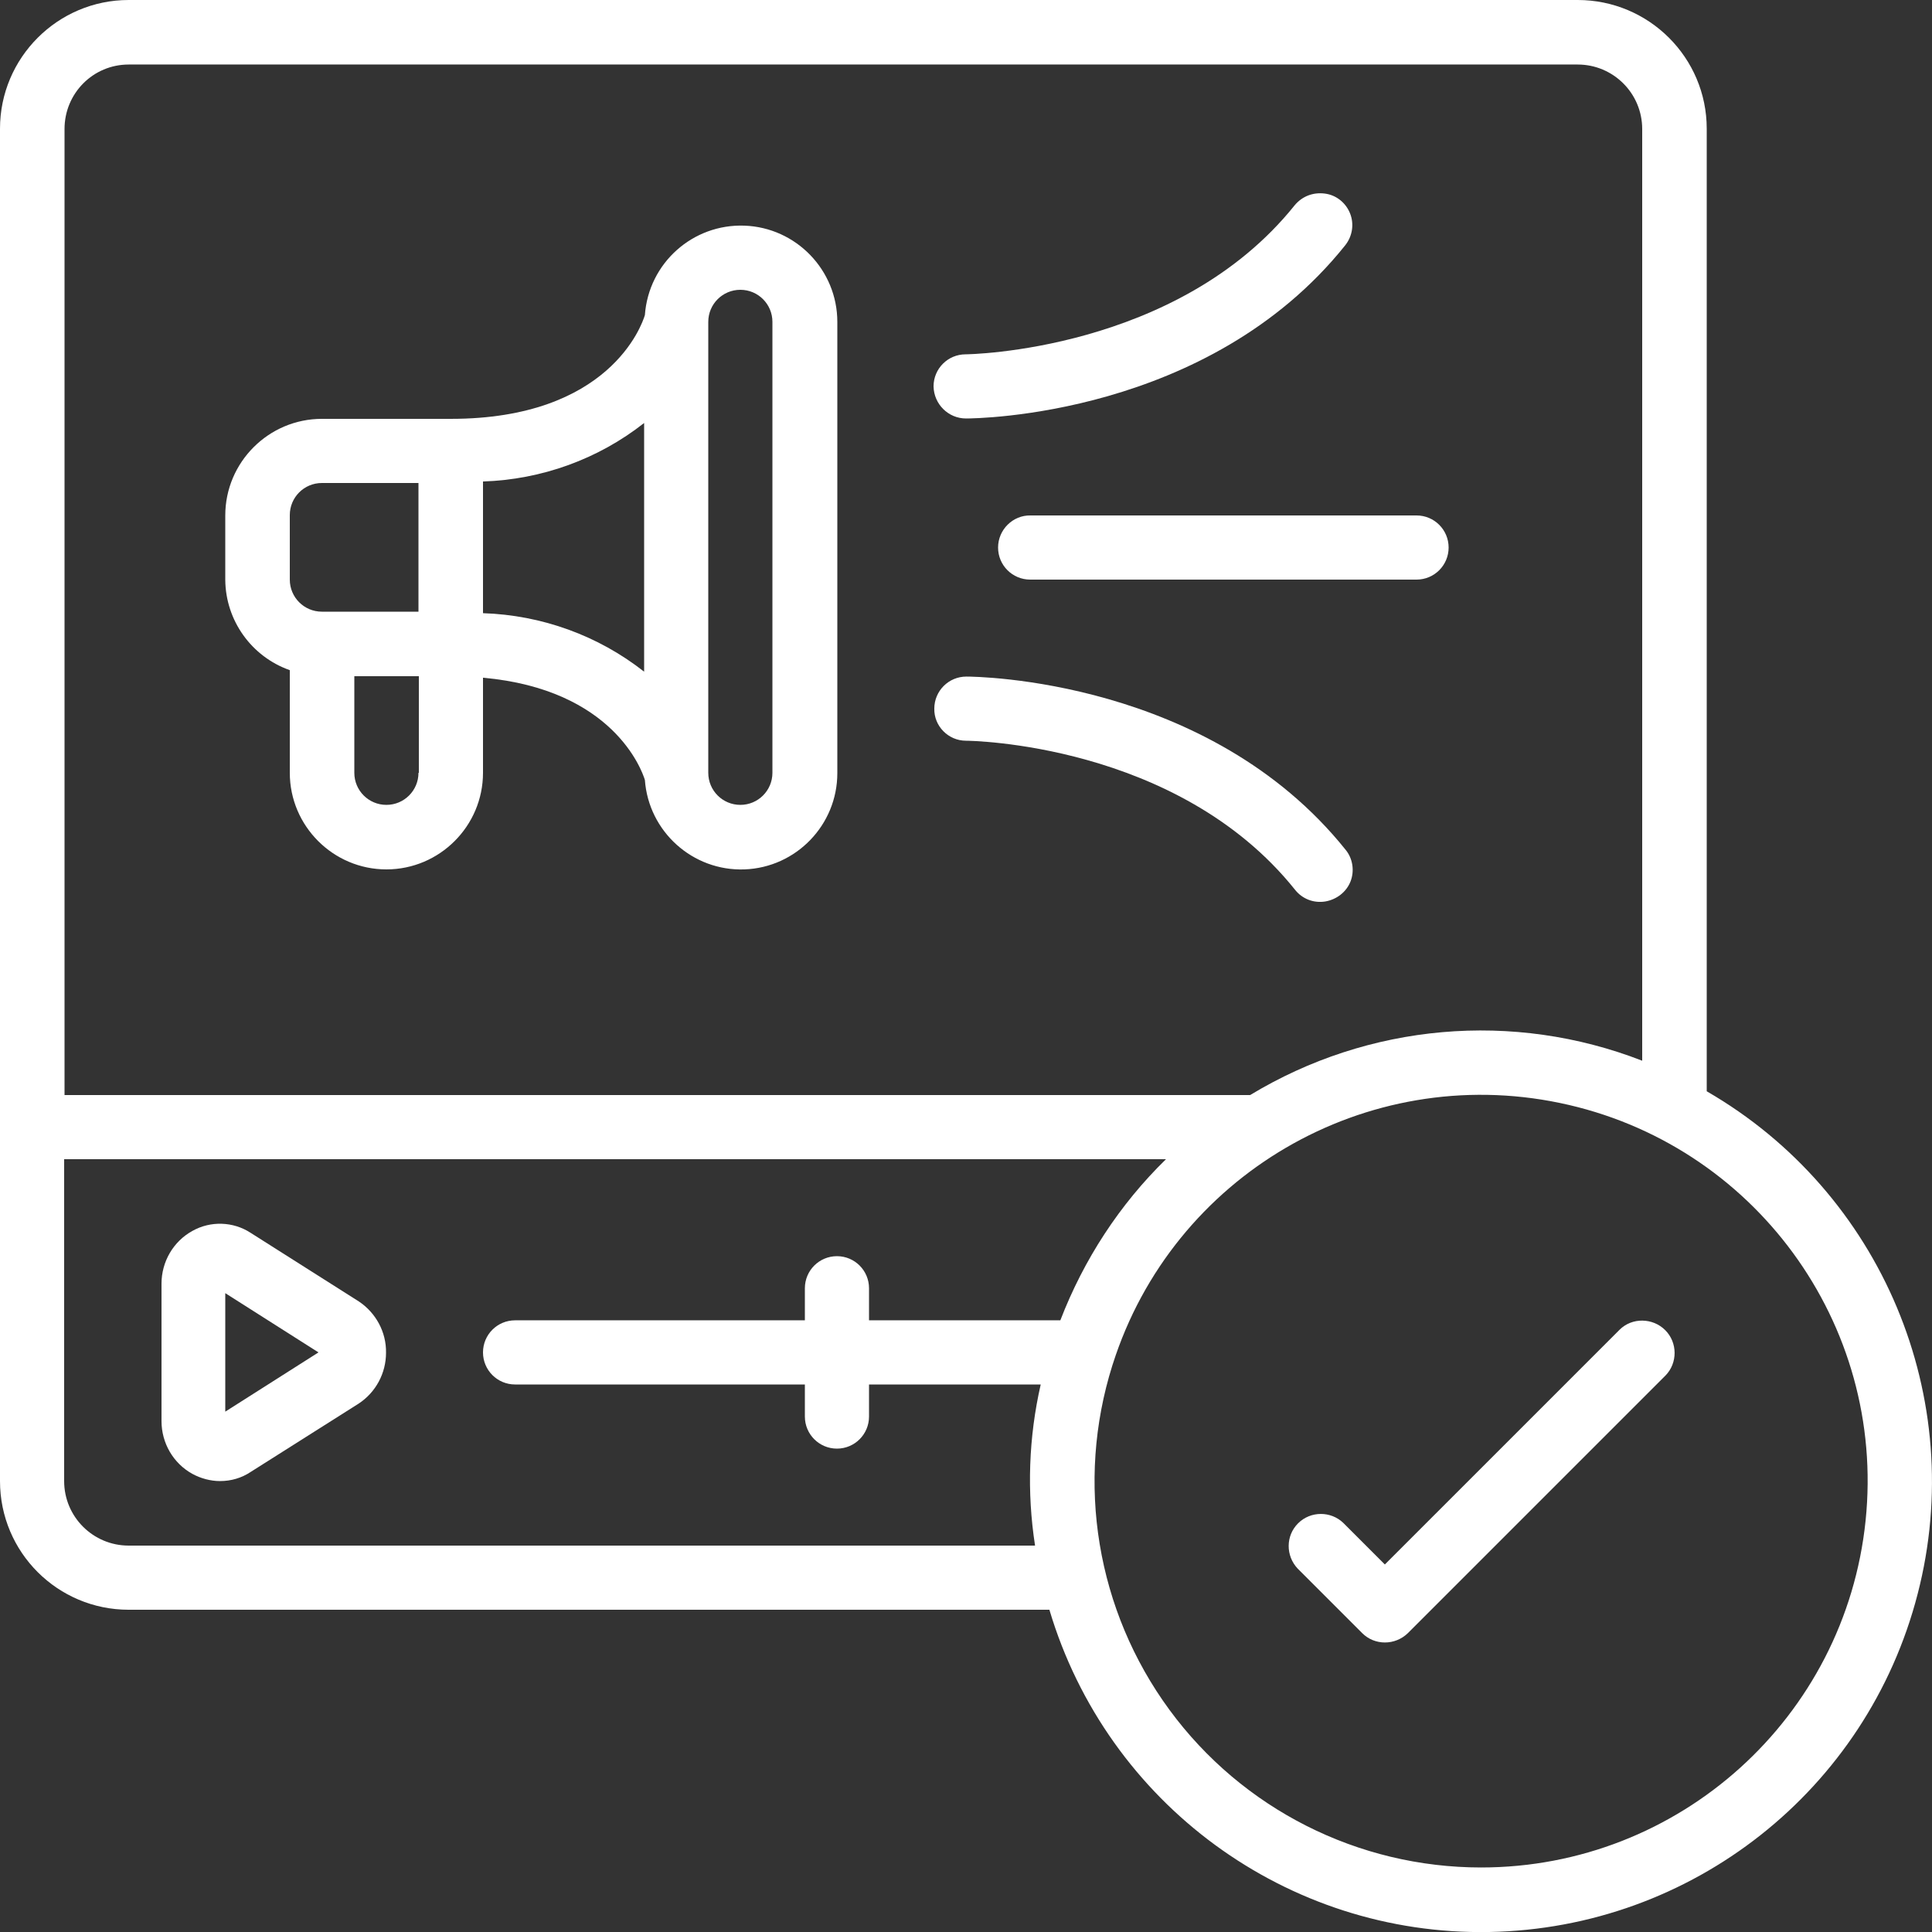
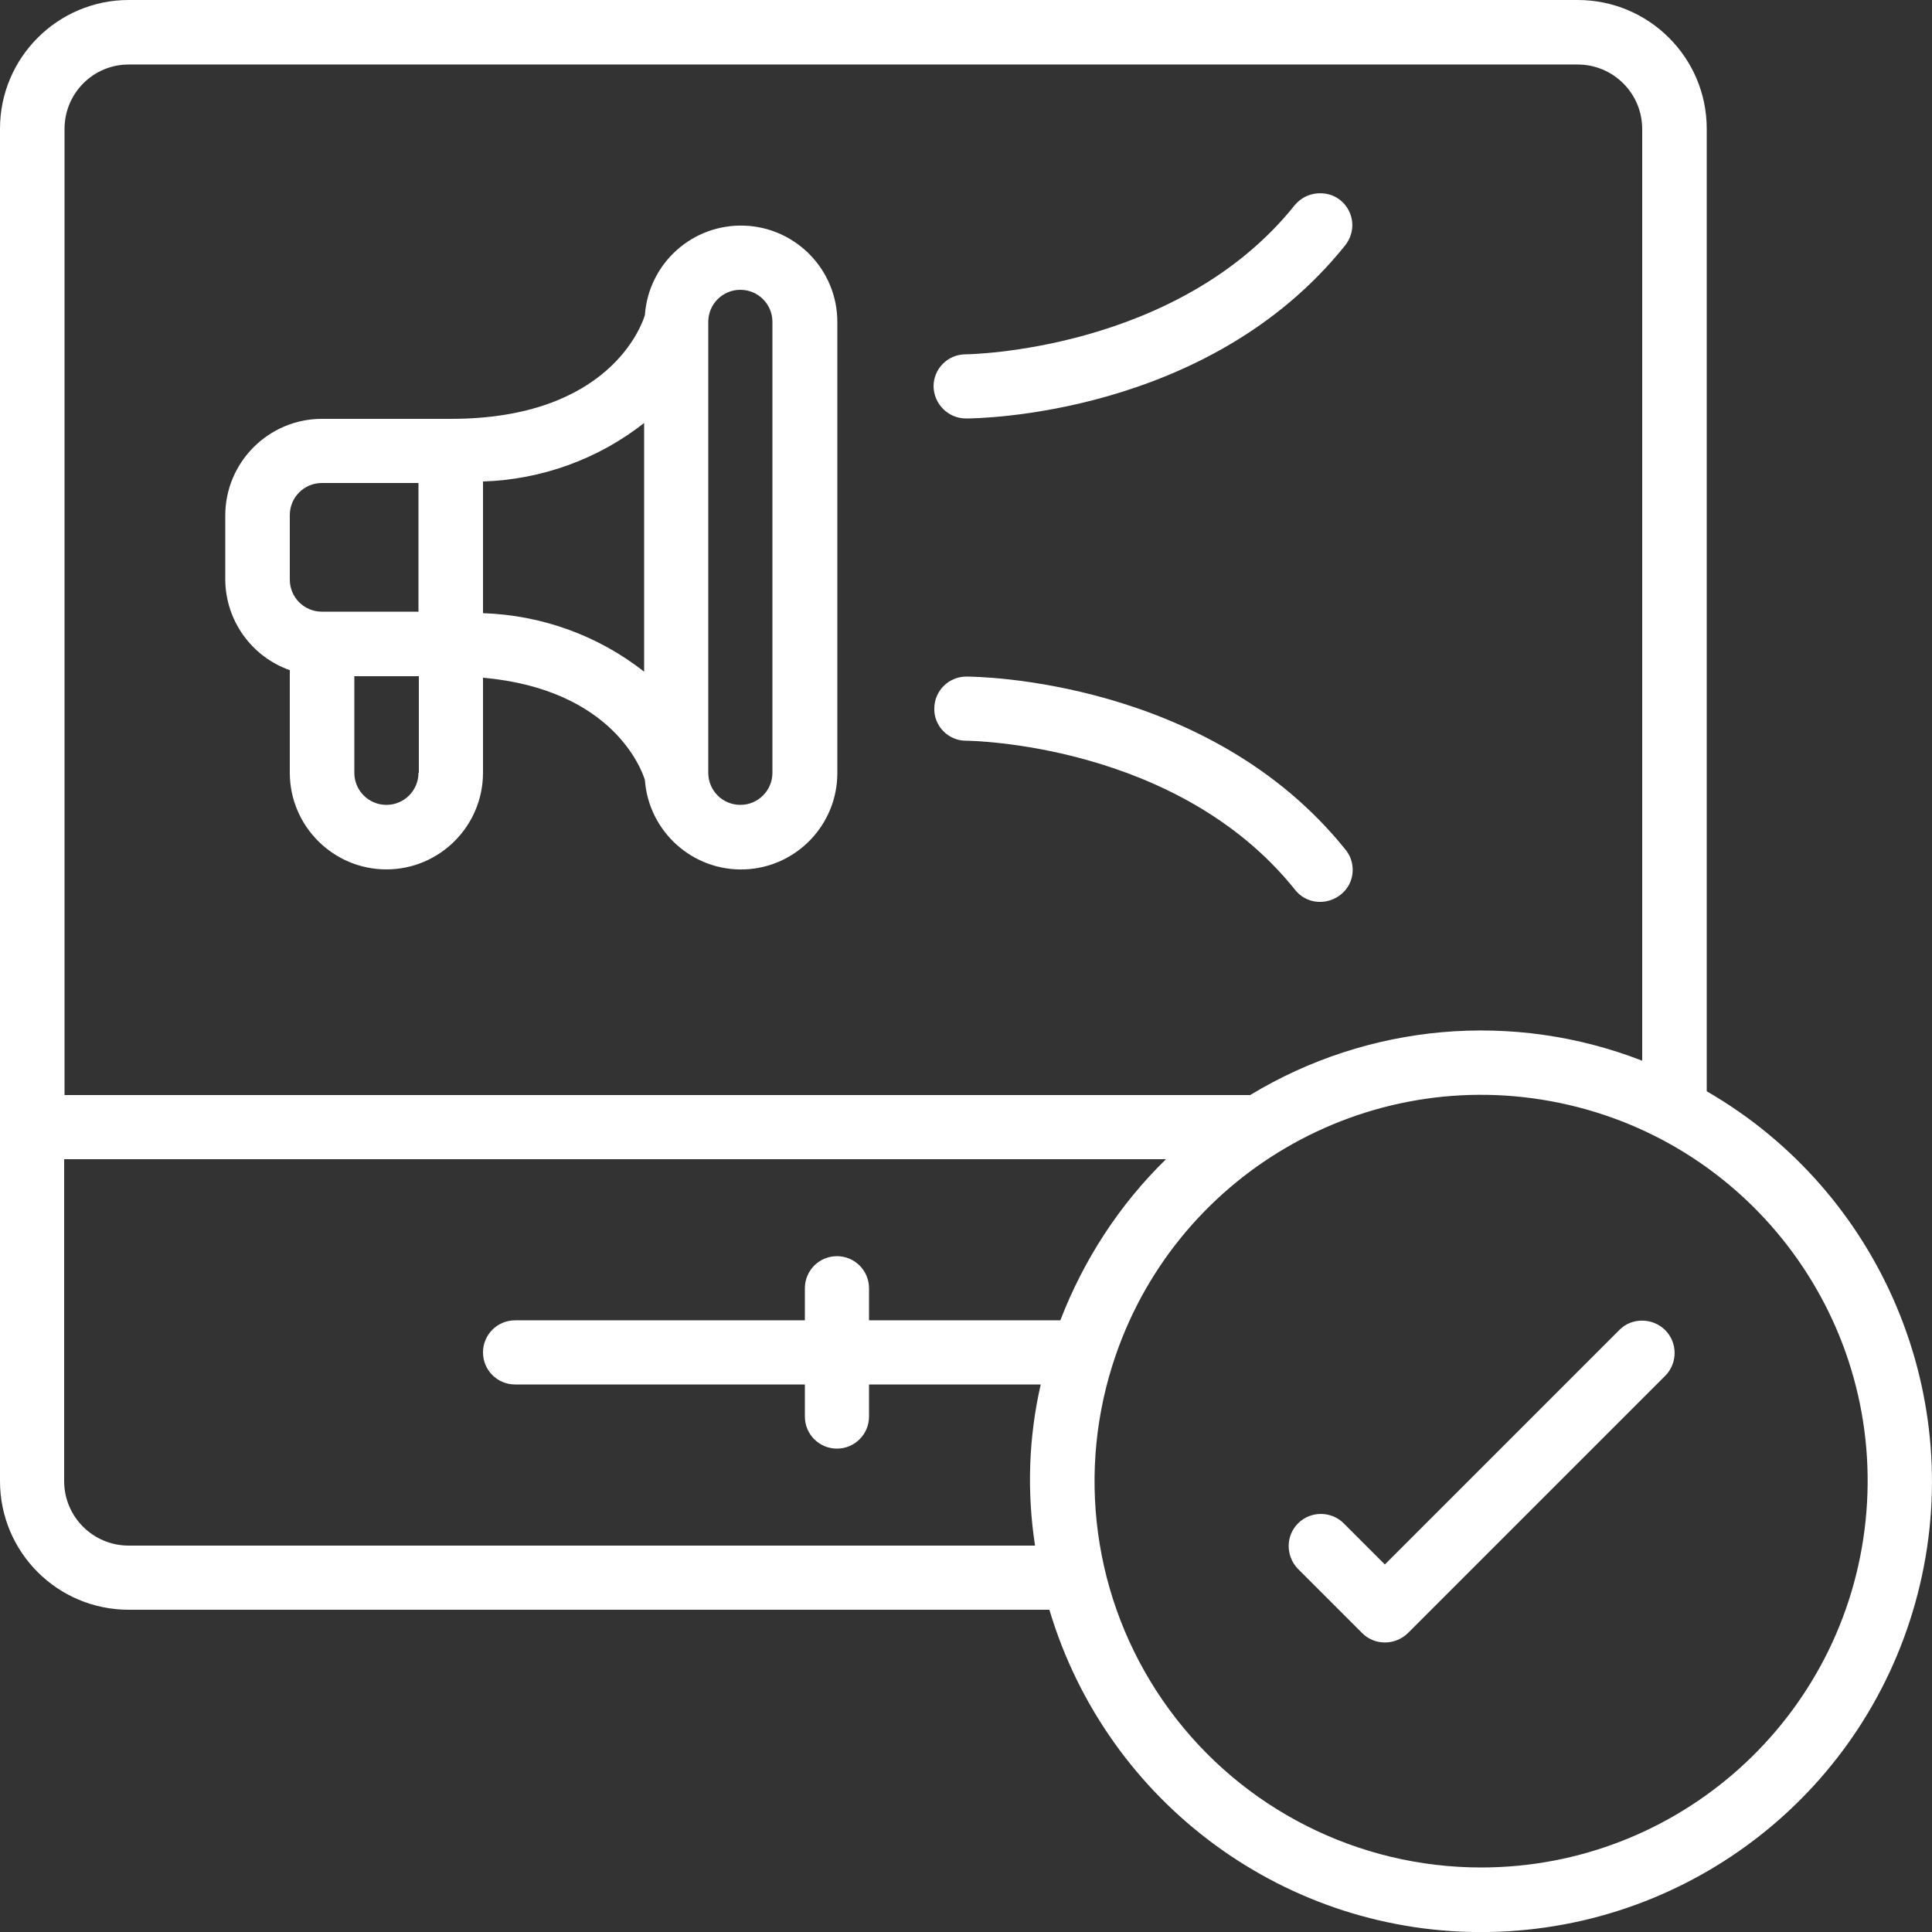
<svg xmlns="http://www.w3.org/2000/svg" version="1.1" id="Layer_1" x="0px" y="0px" viewBox="0 0 512 512" style="enable-background:new 0 0 512 512;" xml:space="preserve">
  <rect x="0" y="0" width="512" height="512" fill="#333333" stroke="none" />
  <style type="text/css">
	.st0{fill:#FFFFFF;}
</style>
  <g id="Page-1">
    <g id="_x30_40---Good-Marketing-Video">
      <path id="Shape" class="st0" d="M76.8,177.6v27.2c0,14.1,11.5,25.6,25.6,25.6s25.6-11.5,25.6-25.6v-25.2    c34.5,3.1,42.1,24.5,42.9,27.1c1,13.7,12.7,24.2,26.4,23.7c13.7-0.5,24.6-11.8,24.6-25.5V85.3c0-13.7-10.9-25-24.6-25.5    c-13.7-0.5-25.4,9.9-26.4,23.7c-0.8,2.7-9.5,27.5-51.4,27.5H85.3c-14.1,0-25.6,11.5-25.6,25.6v17.1    C59.8,164.4,66.6,174,76.8,177.6L76.8,177.6z M110.9,204.8c0,4.7-3.8,8.5-8.5,8.5c-4.7,0-8.5-3.8-8.5-8.5v-25.6h17.1V204.8z     M187.7,85.3c0-4.7,3.8-8.5,8.5-8.5s8.5,3.8,8.5,8.5v119.5c0,4.7-3.8,8.5-8.5,8.5s-8.5-3.8-8.5-8.5V85.3z M170.7,112.1V178    c-12.2-9.6-27.2-15-42.7-15.5v-34.9C143.5,127.1,158.5,121.7,170.7,112.1z M76.8,136.5c0-4.7,3.8-8.5,8.5-8.5h25.6v34.1H85.3    c-4.7,0-8.5-3.8-8.5-8.5V136.5z" />
-       <path id="Shape_1_" class="st0" d="M95.1,344.9l-28.7-18.2c-4.6-3-10.6-3.2-15.4-0.5c-5.1,2.8-8.2,8.2-8.2,14v36.4    c0,5.8,3.1,11.2,8.2,14c2.2,1.2,4.8,1.9,7.3,1.9c2.9,0,5.7-0.8,8.1-2.4L95,372c4.6-3,7.3-8.1,7.3-13.5    C102.4,353,99.6,347.9,95.1,344.9L95.1,344.9z M59.7,374.1v-31.4l24.7,15.7L59.7,374.1z" />
-       <path id="Shape_2_" class="st0" d="M256,110.9c2.6,0,64.2-0.5,100.5-45.9c1.9-2.4,2.4-5.6,1.3-8.4c-1.1-2.8-3.6-4.9-6.7-5.3    s-6,0.7-8,3.1c-31.1,38.8-86.7,39.5-87.2,39.5c-4.7,0-8.5,3.8-8.5,8.5C247.5,107.1,251.3,110.9,256,110.9L256,110.9z" />
+       <path id="Shape_2_" class="st0" d="M256,110.9c2.6,0,64.2-0.5,100.5-45.9c1.9-2.4,2.4-5.6,1.3-8.4c-1.1-2.8-3.6-4.9-6.7-5.3    s-6,0.7-8,3.1c-31.1,38.8-86.7,39.5-87.2,39.5c-4.7,0-8.5,3.8-8.5,8.5C247.5,107.1,251.3,110.9,256,110.9L256,110.9" />
      <path id="Shape_3_" class="st0" d="M256,196.3c0.6,0,56,0.5,87.2,39.5c1.9,2.4,4.9,3.6,8,3.1c3-0.5,5.6-2.5,6.7-5.3    c1.1-2.8,0.6-6.1-1.3-8.4c-36.3-45.3-97.9-45.9-100.5-45.9c-4.7,0-8.5,3.8-8.5,8.5C247.5,192.4,251.3,196.3,256,196.3L256,196.3z" />
-       <path id="Shape_4_" class="st0" d="M264.5,145.1c0,4.7,3.8,8.5,8.5,8.5h102.4c4.7,0,8.5-3.8,8.5-8.5c0-4.7-3.8-8.5-8.5-8.5H273.1    C268.4,136.5,264.5,140.4,264.5,145.1z" />
      <path id="Shape_5_" class="st0" d="M452.3,289.2V34.1C452.3,15.3,437,0,418.1,0h-384C15.3,0,0,15.3,0,34.1v358.4    c0,18.9,15.3,34.1,34.1,34.1h244c15.3,51.4,63,86.4,116.6,85.4c53.7-1,100.1-37.6,113.5-89.6C521.6,370.6,498.7,316,452.3,289.2    L452.3,289.2z M34.1,17.1h384c9.4,0,17.1,7.6,17.1,17.1v246.9c-34.2-13.3-72.5-9.9-103.9,9.1H17.1v-256    C17.1,24.7,24.7,17.1,34.1,17.1L34.1,17.1z M34.1,409.6c-9.4,0-17.1-7.6-17.1-17.1v-85.3h292c-12.3,12-21.8,26.6-28,42.7h-50.7    v-8.5c0-4.7-3.8-8.5-8.5-8.5c-4.7,0-8.5,3.8-8.5,8.5v8.5h-76.8c-4.7,0-8.5,3.8-8.5,8.5s3.8,8.5,8.5,8.5h76.8v8.5    c0,4.7,3.8,8.5,8.5,8.5c4.7,0,8.5-3.8,8.5-8.5v-8.5h45.5c-3.2,14-3.7,28.5-1.5,42.7H34.1z M392.5,494.9    c-32.6,0-63.3-15.5-82.6-41.8c-19.3-26.3-24.9-60.2-15.1-91.3c0-0.1,0.1-0.2,0.1-0.3c15.9-50,67.1-79.9,118.5-69.2    s86.4,58.5,81,110.7S445,494.9,392.5,494.9L392.5,494.9z" />
      <path id="Shape_6_" class="st0" d="M429.2,352.4l-62.2,62.2l-11-11c-3.3-3.2-8.7-3.2-12,0.1c-3.3,3.3-3.3,8.6-0.1,12l17.1,17.1    c3.3,3.3,8.7,3.3,12.1,0l68.3-68.3c3.2-3.3,3.2-8.7-0.1-12S432.5,349.1,429.2,352.4L429.2,352.4z" />
    </g>
  </g>
</svg>